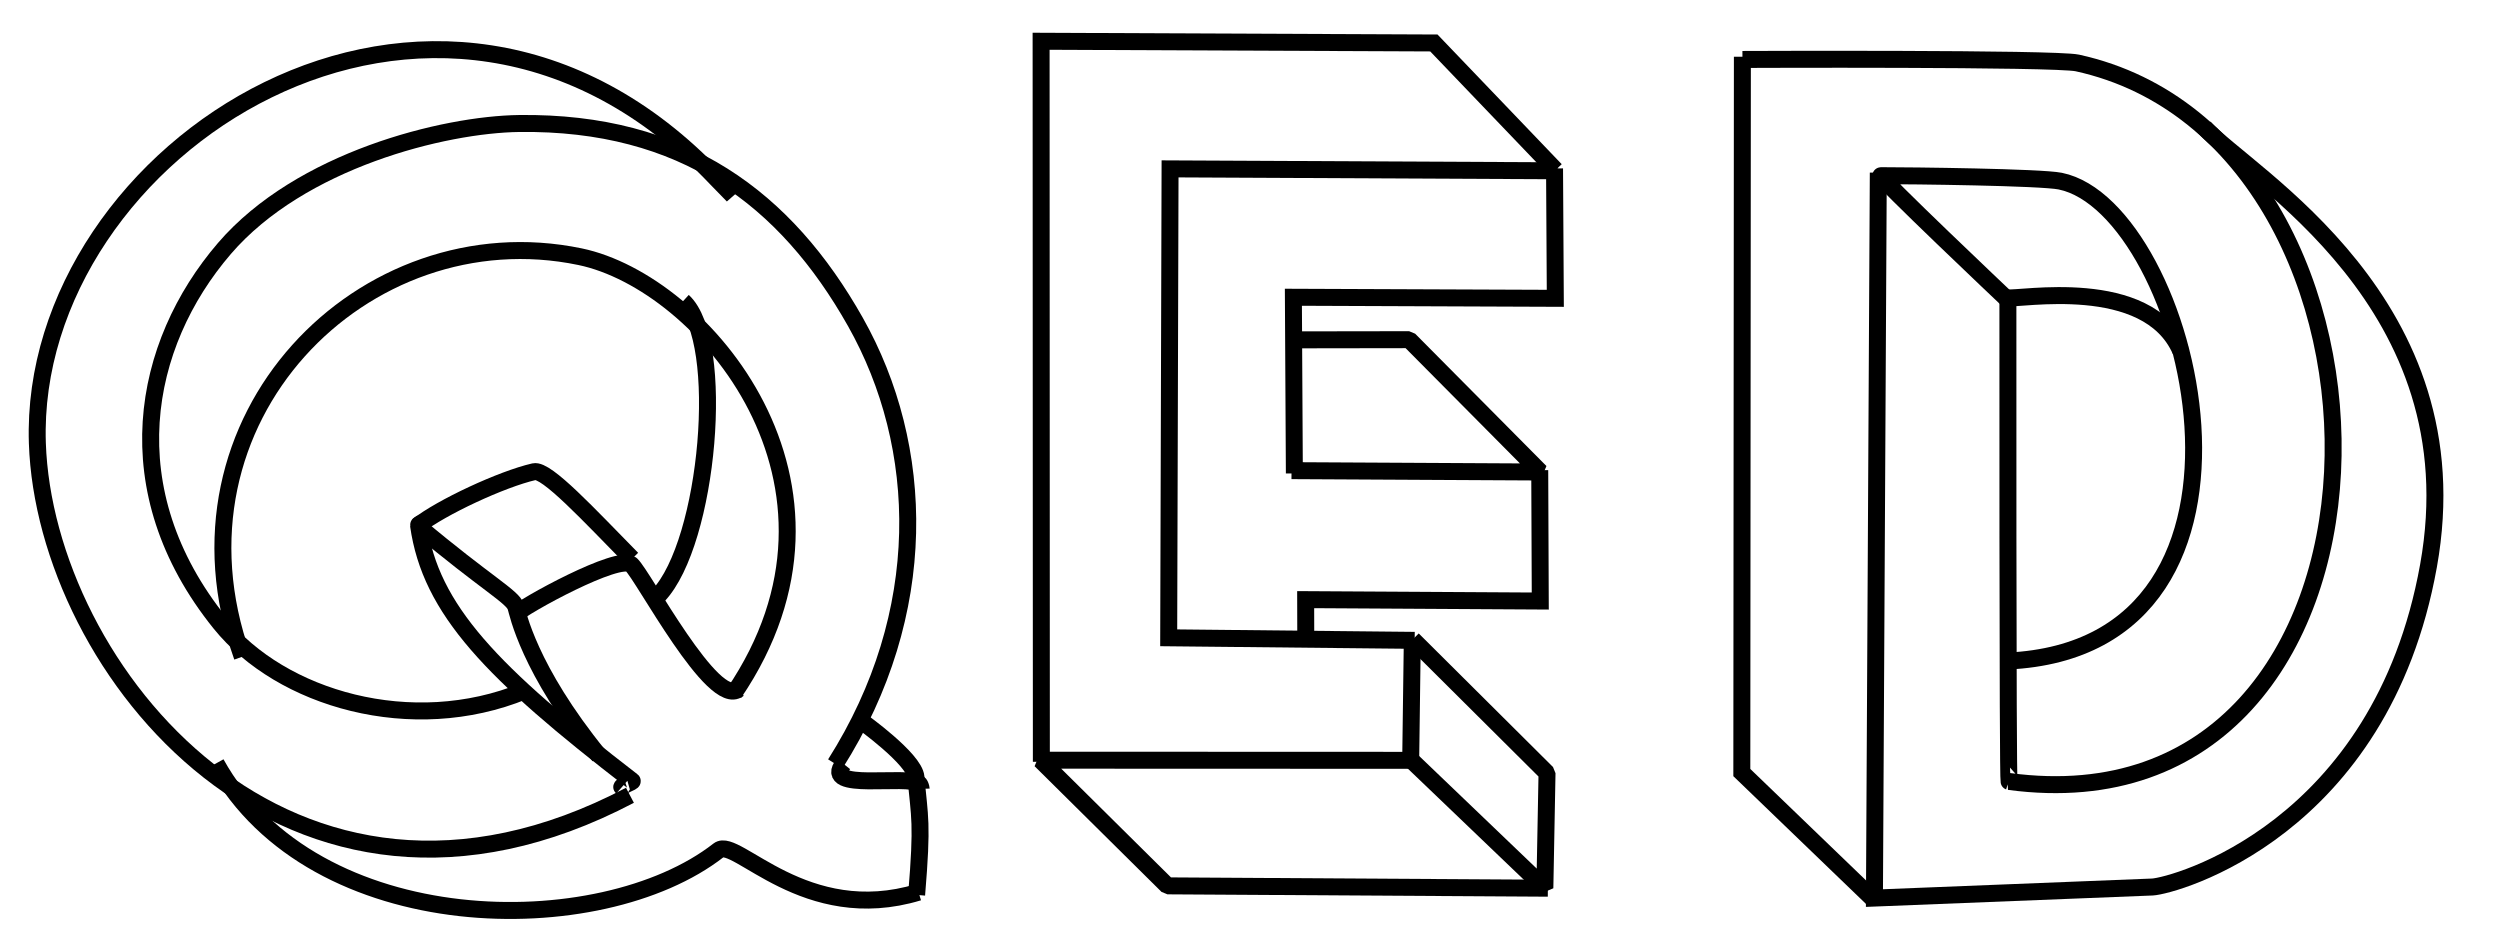
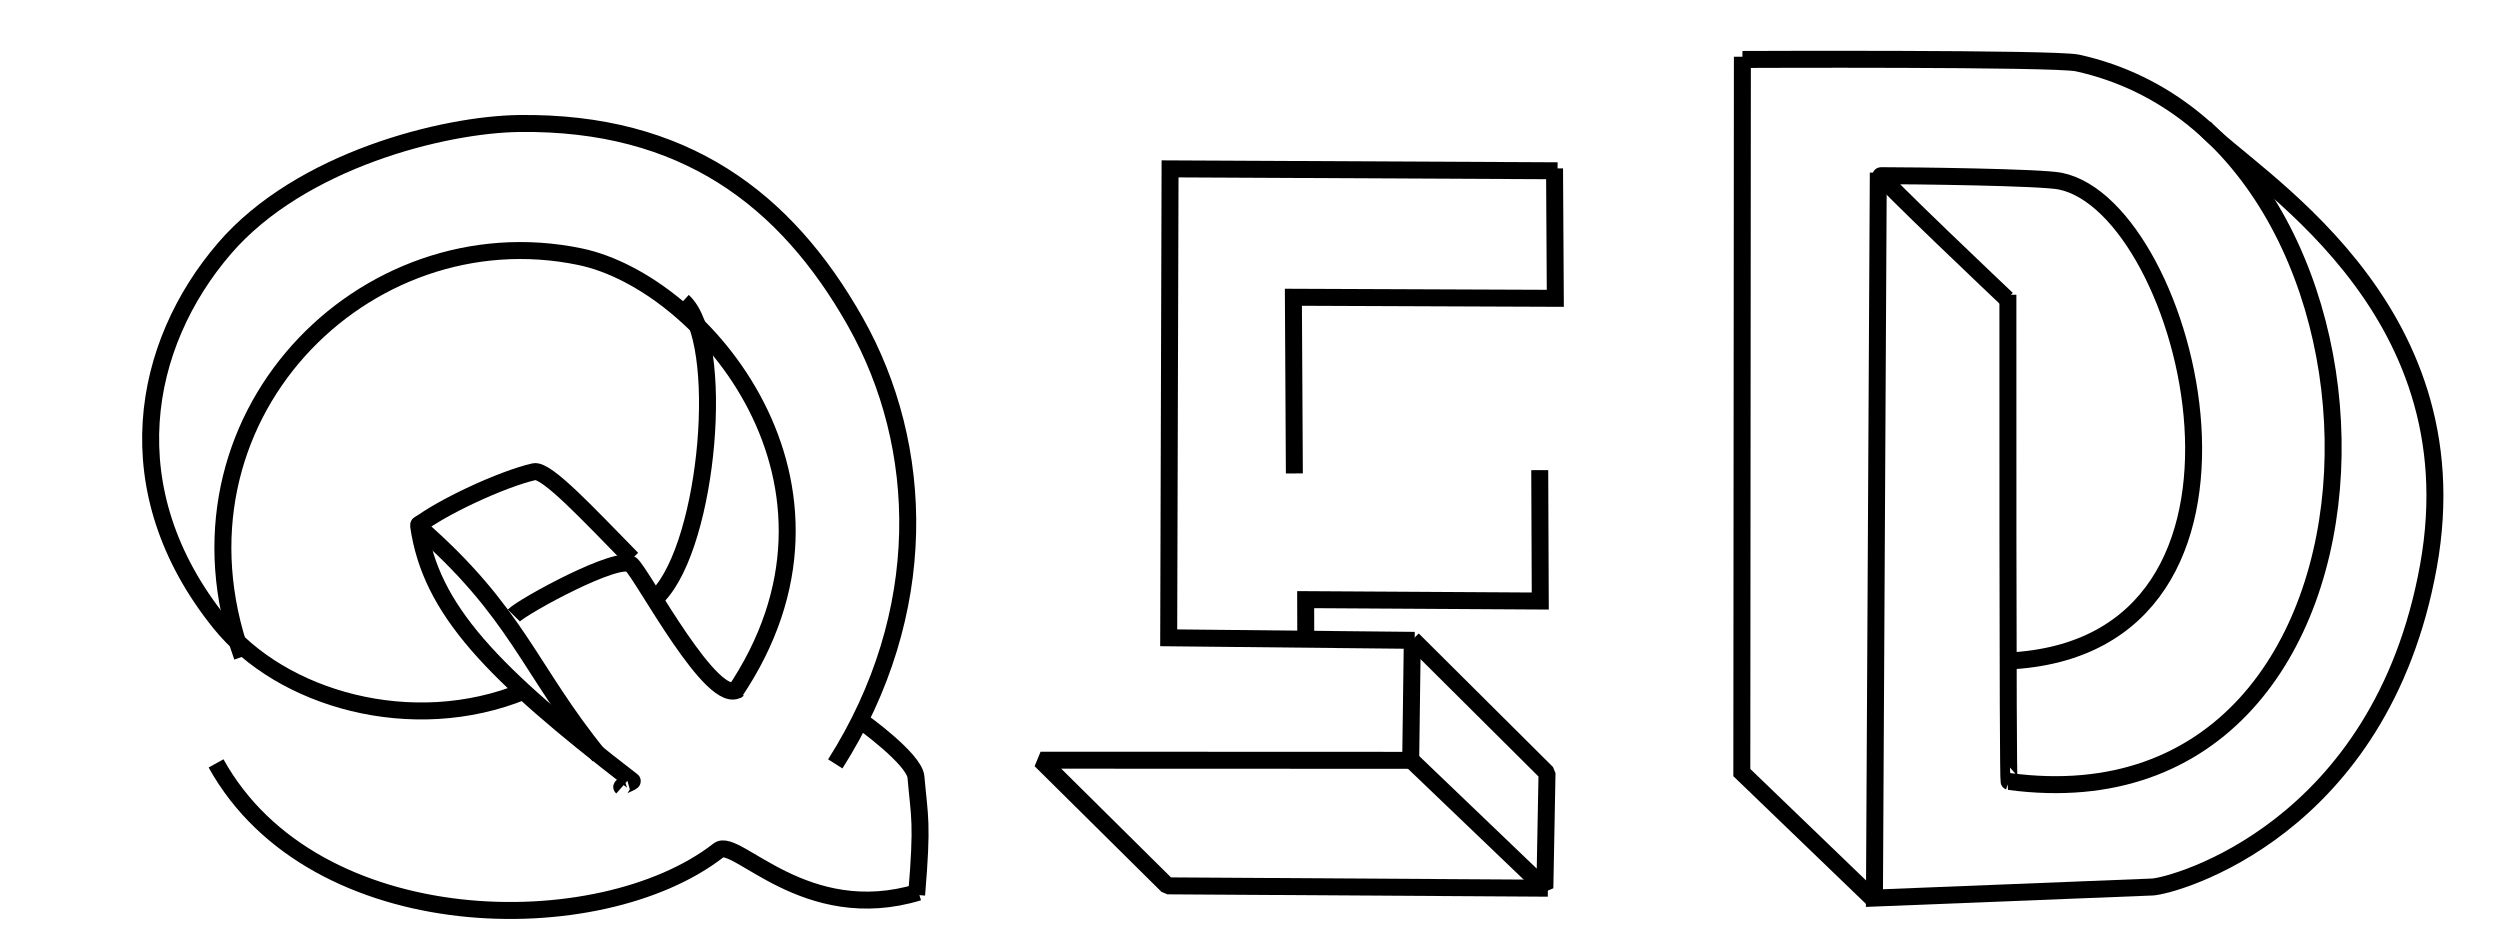
<svg xmlns="http://www.w3.org/2000/svg" width="884" height="328" viewBox="0 0 8840 3280" stroke="black" stroke-width="60" fill="none">
  <g>
-     <path style="transform-box: fill-box; transform-origin: 50% 50%;" d="M 2607.348 665.536 C 2605.081 662.856 2550.295 605.207 2547.928 602.633 C 1573.354 -457.051 115.148 463.725 134.16 1502.792 C 148.754 2300.373 997.902 3393.617 2210.368 2779" transform="matrix(1, -0.015, 0.015, 1, 0, 0)" />
    <path d="M 1852.785 2443.794 C 1457.124 2605.786 994.302 2471.588 778.328 2203.432 C 399.627 1733.232 501.794 1218.05 793.535 878.63 C 1062.338 565.897 1570.027 440.055 1836.021 436.694 C 2416.425 429.361 2778.412 702.204 3024.435 1137.853 C 3273.536 1578.953 3292.084 2167.191 2953.556 2701.106" />
    <path style="transform-box: fill-box; transform-origin: 50% 50%;" d="M 2583.788 2423.604 C 3095.355 1693.516 2496.802 969.501 2062.648 872.329 C 1302.231 702.133 560.892 1422.908 847.288 2268.646" transform="matrix(1, -0.015, 0.015, 1, 0, 0)" />
    <path style="transform-box: fill-box; transform-origin: 50% 50%;" d="M 2599.865 2409.39 C 2509.332 2477.854 2269.517 2003.134 2227.467 1963.437 C 2185.417 1923.74 1843.027 2104.114 1809.507 2137.245" transform="matrix(1, -0.015, 0.015, 1, 0, -0)" />
    <path style="transform-origin: -608.81px 1603.4px;" d="M 2228.85 2018.333 C 2078.331 1860.667 1930.973 1695.928 1886.886 1705.377 C 1771.709 1730.062 1557.124 1826.373 1472.141 1891.001" transform="matrix(1, -0.015, 0.015, 1, 0, 0)" />
    <path style="transform-origin: 959.05px 1386.31px;" d="M 1491.182 1851.133 C 1491.484 1853.703 1472.372 1861.985 1472.692 1864.525 C 1510.402 2164.195 1724.327 2390.612 2214.625 2780.24 C 2218.971 2783.694 2173.289 2797.99 2177.459 2801.751" transform="matrix(1, -0.015, 0.015, 1, 0, -0)" />
-     <path d="M 1497.161 1859.39 C 1736.194 2066.207 1828.257 2114.055 1839.032 2150.696 C 1845.059 2171.192 1879.947 2370.41 2125.407 2681.89" transform="matrix(1, -0.015, 0.015, 1, -47.038, 22.994)" />
+     <path d="M 1497.161 1859.39 C 1845.059 2171.192 1879.947 2370.41 2125.407 2681.89" transform="matrix(1, -0.015, 0.015, 1, -47.038, 22.994)" />
    <path d="M 3031.623 2547.545 C 3031.623 2547.545 3217.578 2684.438 3222.164 2748.475 C 3232.621 2894.497 3243.916 2904.855 3218.267 3165.245" transform="matrix(1, -0.015, 0.015, 1, -24.575, 47.391)" />
-     <path style="transform-box: fill-box; transform-origin: 50% 50%;" d="M 2966.99 2679.057 C 2884.685 2778.546 3194.082 2718.795 3233.979 2753.928 C 3236.709 2756.332 3240.226 2767.94 3240.221 2771.314" transform="matrix(1, -0.015, 0.015, 1, 0, -0)" />
    <path style="transform-origin: 1472.71px 2735.53px;" d="M 764.671 2688.713 C 1101.108 3318.269 2114.286 3342.351 2536.684 3022.515 C 2598.296 2975.863 2839.081 3297.131 3241.247 3181.291" transform="matrix(1, -0.015, 0.015, 1, 0, -0)" />
    <path style="transform-origin: 3075.97px -445.085px;" d="M 2392.746 1054.763 C 2543.087 1196.171 2471.037 1908.34 2289.656 2094.197" transform="matrix(1, -0.015, 0.015, 1, 0, 0)" />
  </g>
  <g>
-     <path style="transform-origin: 3654.35px 1929.03px;" d="M 3670.768 2694.05 L 3708.081 146.697 L 5096.484 173.574 L 5520.037 629.299" transform="matrix(1, -0.015, 0.015, 1, 0, -0)" />
    <path style="transform-origin: 4184.26px 1118.82px;" d="M 4984.899 2276.327 L 4115.483 2254.228 L 4145.161 596.552 L 5514.961 623.845" transform="matrix(1, -0.015, 0.015, 1, 0, -0)" />
    <path style="transform-origin: 4775.96px 1360.42px;" d="M 4572.189 1671.038 L 4578.12 1048.136 L 5503.984 1065.78 L 5508.191 606.501" transform="matrix(1, -0.015, 0.015, 1, 0, -0)" />
-     <path style="stroke-linejoin: bevel; transform-origin: 4293.7px 1714.57px;" d="M 4567.49 1668.314 L 5447.34 1686.328 L 4990.174 1211.529 L 4582.634 1206.052" transform="matrix(1, -0.015, 0.015, 1, 0, 0)" />
    <path style="transform-origin: 5261.91px 1900.65px;" d="M 4611.909 2253.359 L 4613.692 2110.593 L 5442.966 2127.981 L 5448.049 1665.192" transform="matrix(1, -0.015, 0.015, 1, 0, -0)" />
    <path style="stroke-linejoin: bevel; transform-origin: 5478.98px 2516.63px;" d="M 4985.69 2678.603 L 5453.276 3140.019 L 5467.027 2733.29 L 4999.411 2253.903" transform="matrix(1, -0.015, 0.015, 1, 0, -0)" />
    <path style="stroke-linejoin: bevel;" d="M 5465.343 3142.208 L 4120.731 3113.714 L 3678.815 2662.727 L 4987.227 2682.856 L 4998.97 2268.279" transform="matrix(1, -0.015, 0.015, 1, -39.27, 80.477)" />
  </g>
  <g>
    <path style="transform-origin: 4219.8px -791.558px;" d="M 6145.856 239.136 C 6145.856 239.136 7251.421 250.869 7329.595 269.259 C 8574.568 562.139 8525.736 3025.629 7050.167 2805.74 C 7044.96 2804.964 7071.779 1084.99 7071.779 1084.99" transform="matrix(1, -0.015, 0.015, 1, 0, 0)" />
    <path style="transform-origin: 3707.64px -2042.97px;" d="M 7049.353 1107.476 C 7049.353 1107.476 6595.34 664.494 6610.411 664.722 C 6717.174 666.339 7175.214 678.48 7243.962 693.518 C 7702.477 793.815 8071.719 2354.903 7032.903 2387.33" transform="matrix(1, -0.015, 0.015, 1, 0, 0)" />
-     <path style="transform-origin: 4333.41px -851.262px;" d="M 7065.681 1093.979 C 7108.097 1103.087 7565.033 1020.188 7678.722 1290.431" transform="matrix(1, -0.015, 0.015, 1, 0, -0)" />
    <path style="transform-origin: 5237.44px -2013.27px;" d="M 6127.66 213.917 L 6087.722 2744.569 L 6545.948 3199.329" transform="matrix(1, -0.015, 0.015, 1, -0, -0)" />
    <path d="M 6641.657 610.448 L 6628.044 3175.608 L 7611.181 3136.463 C 7686.387 3132.203 8418.948 2936.211 8587.145 2000.882 C 8754.382 1070.888 7950.178 621.636 7794.152 450.231" />
  </g>
</svg>